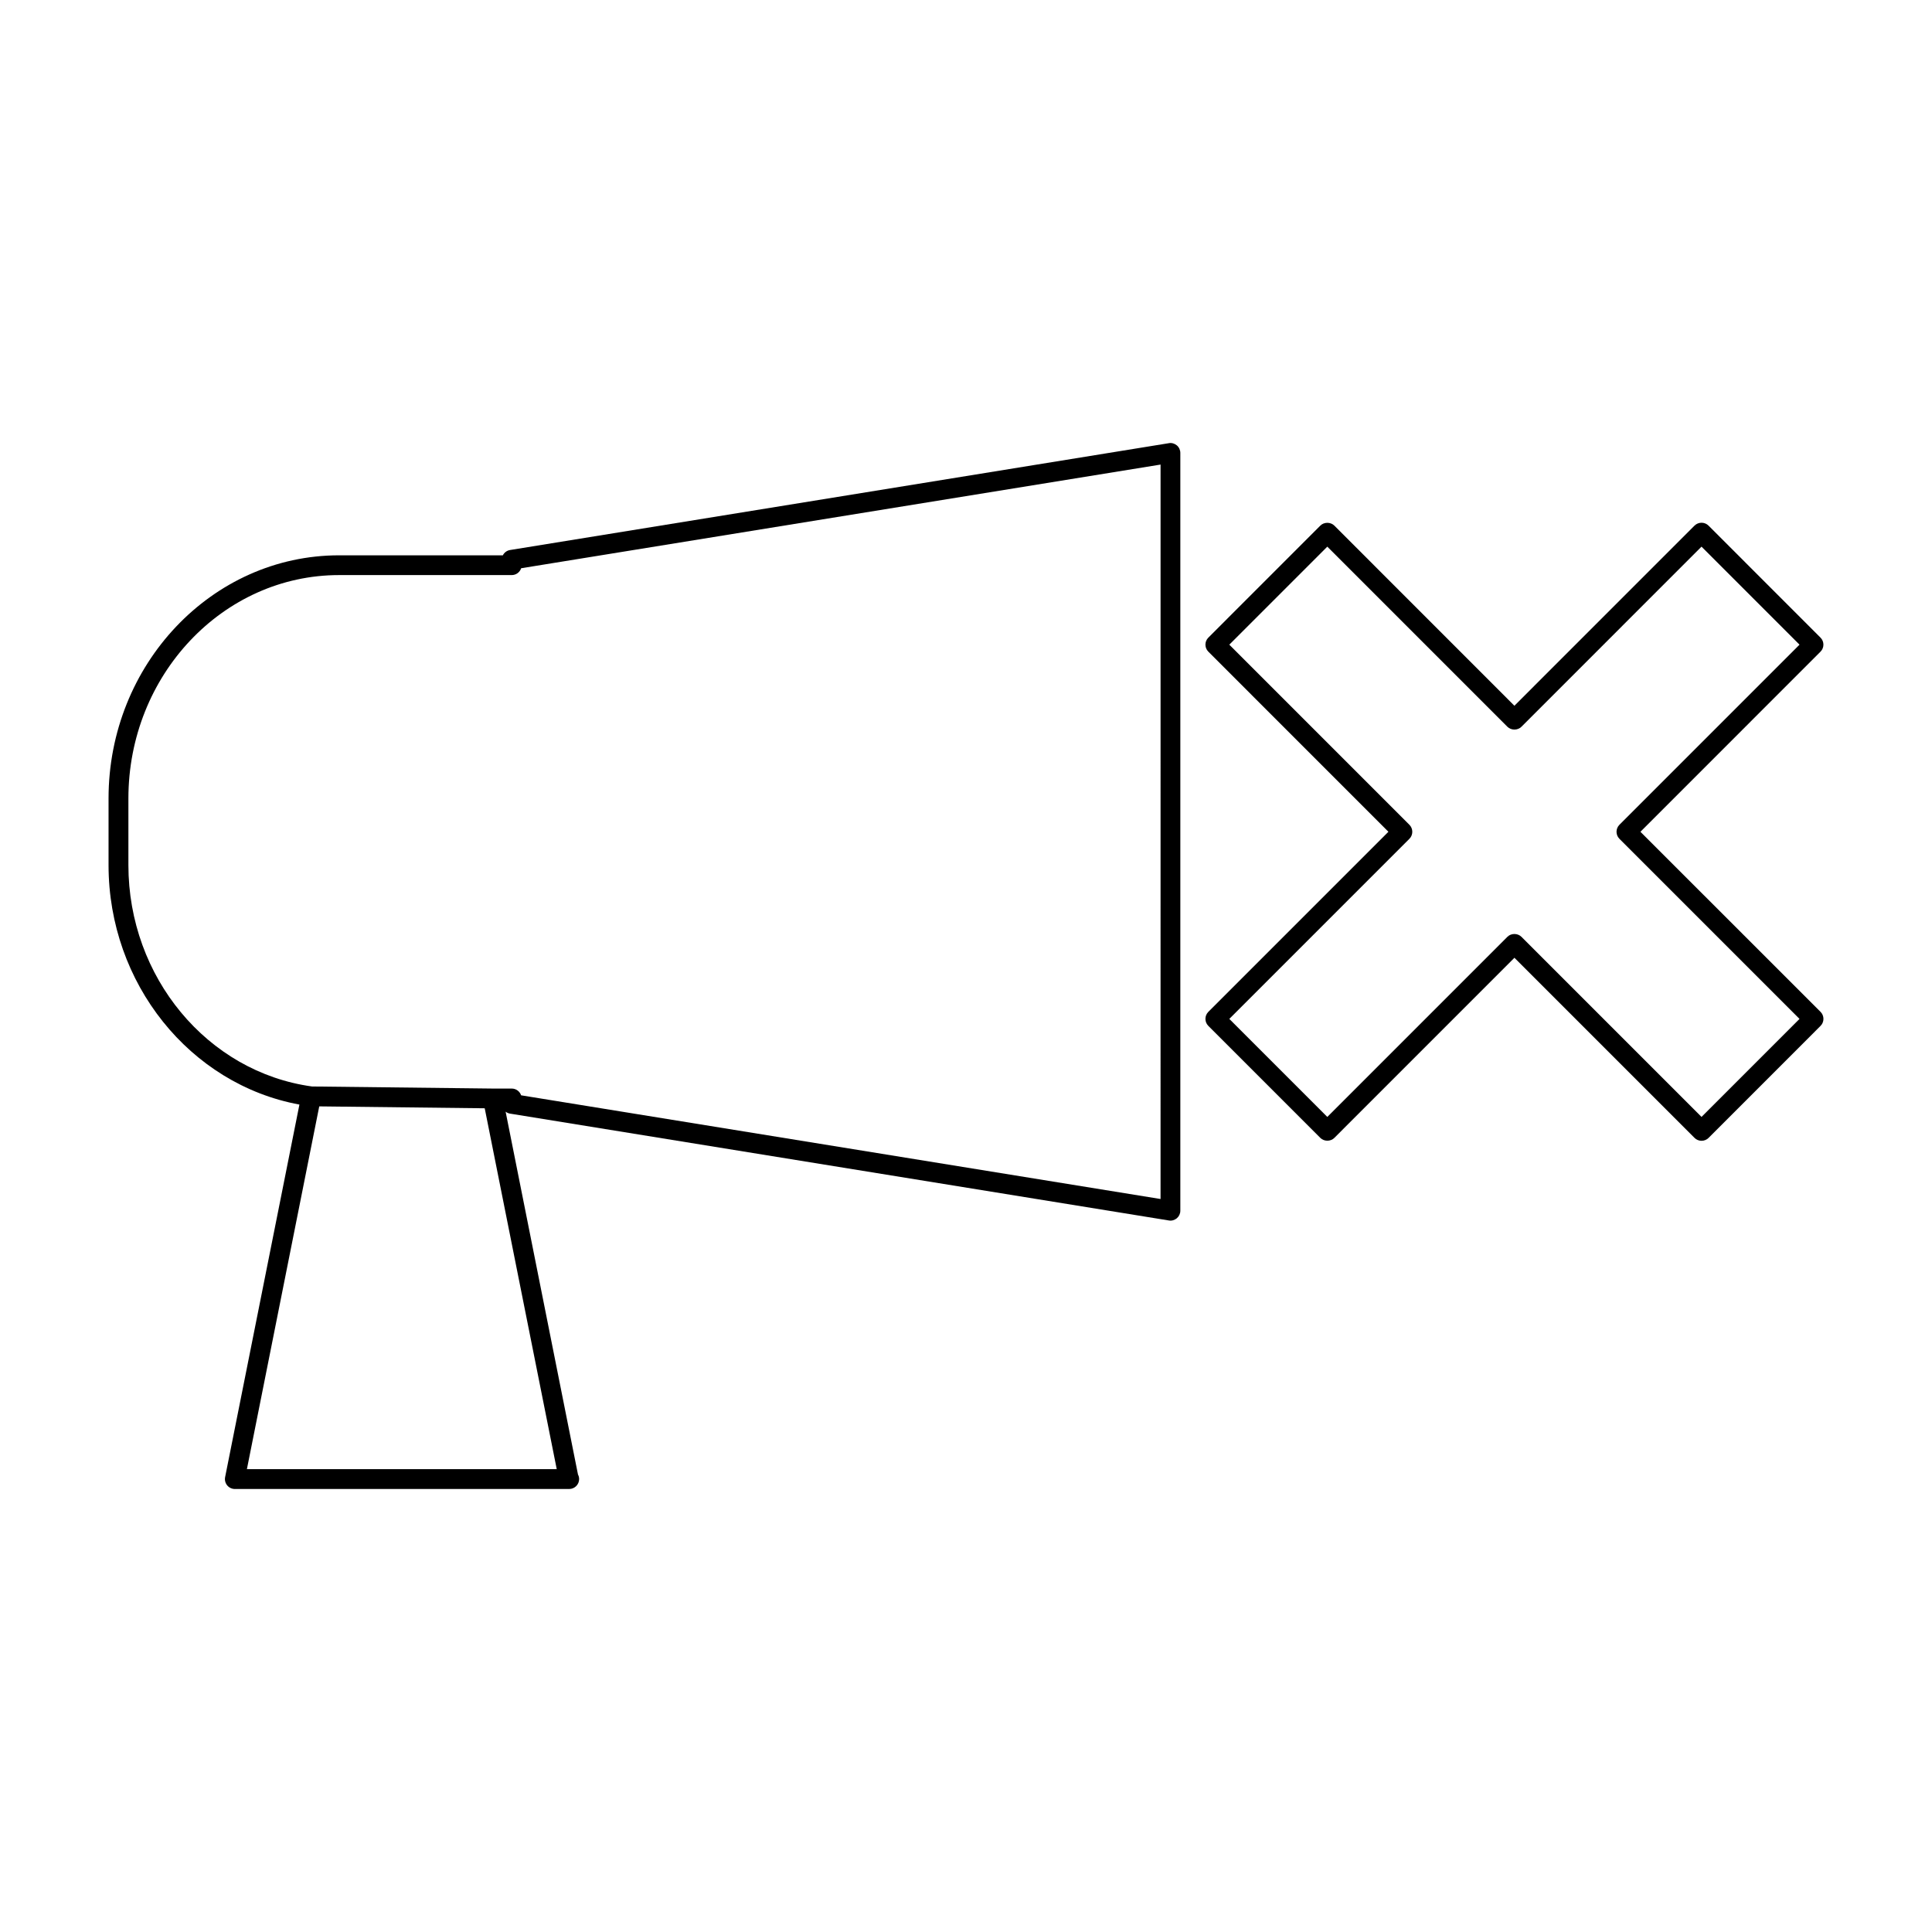
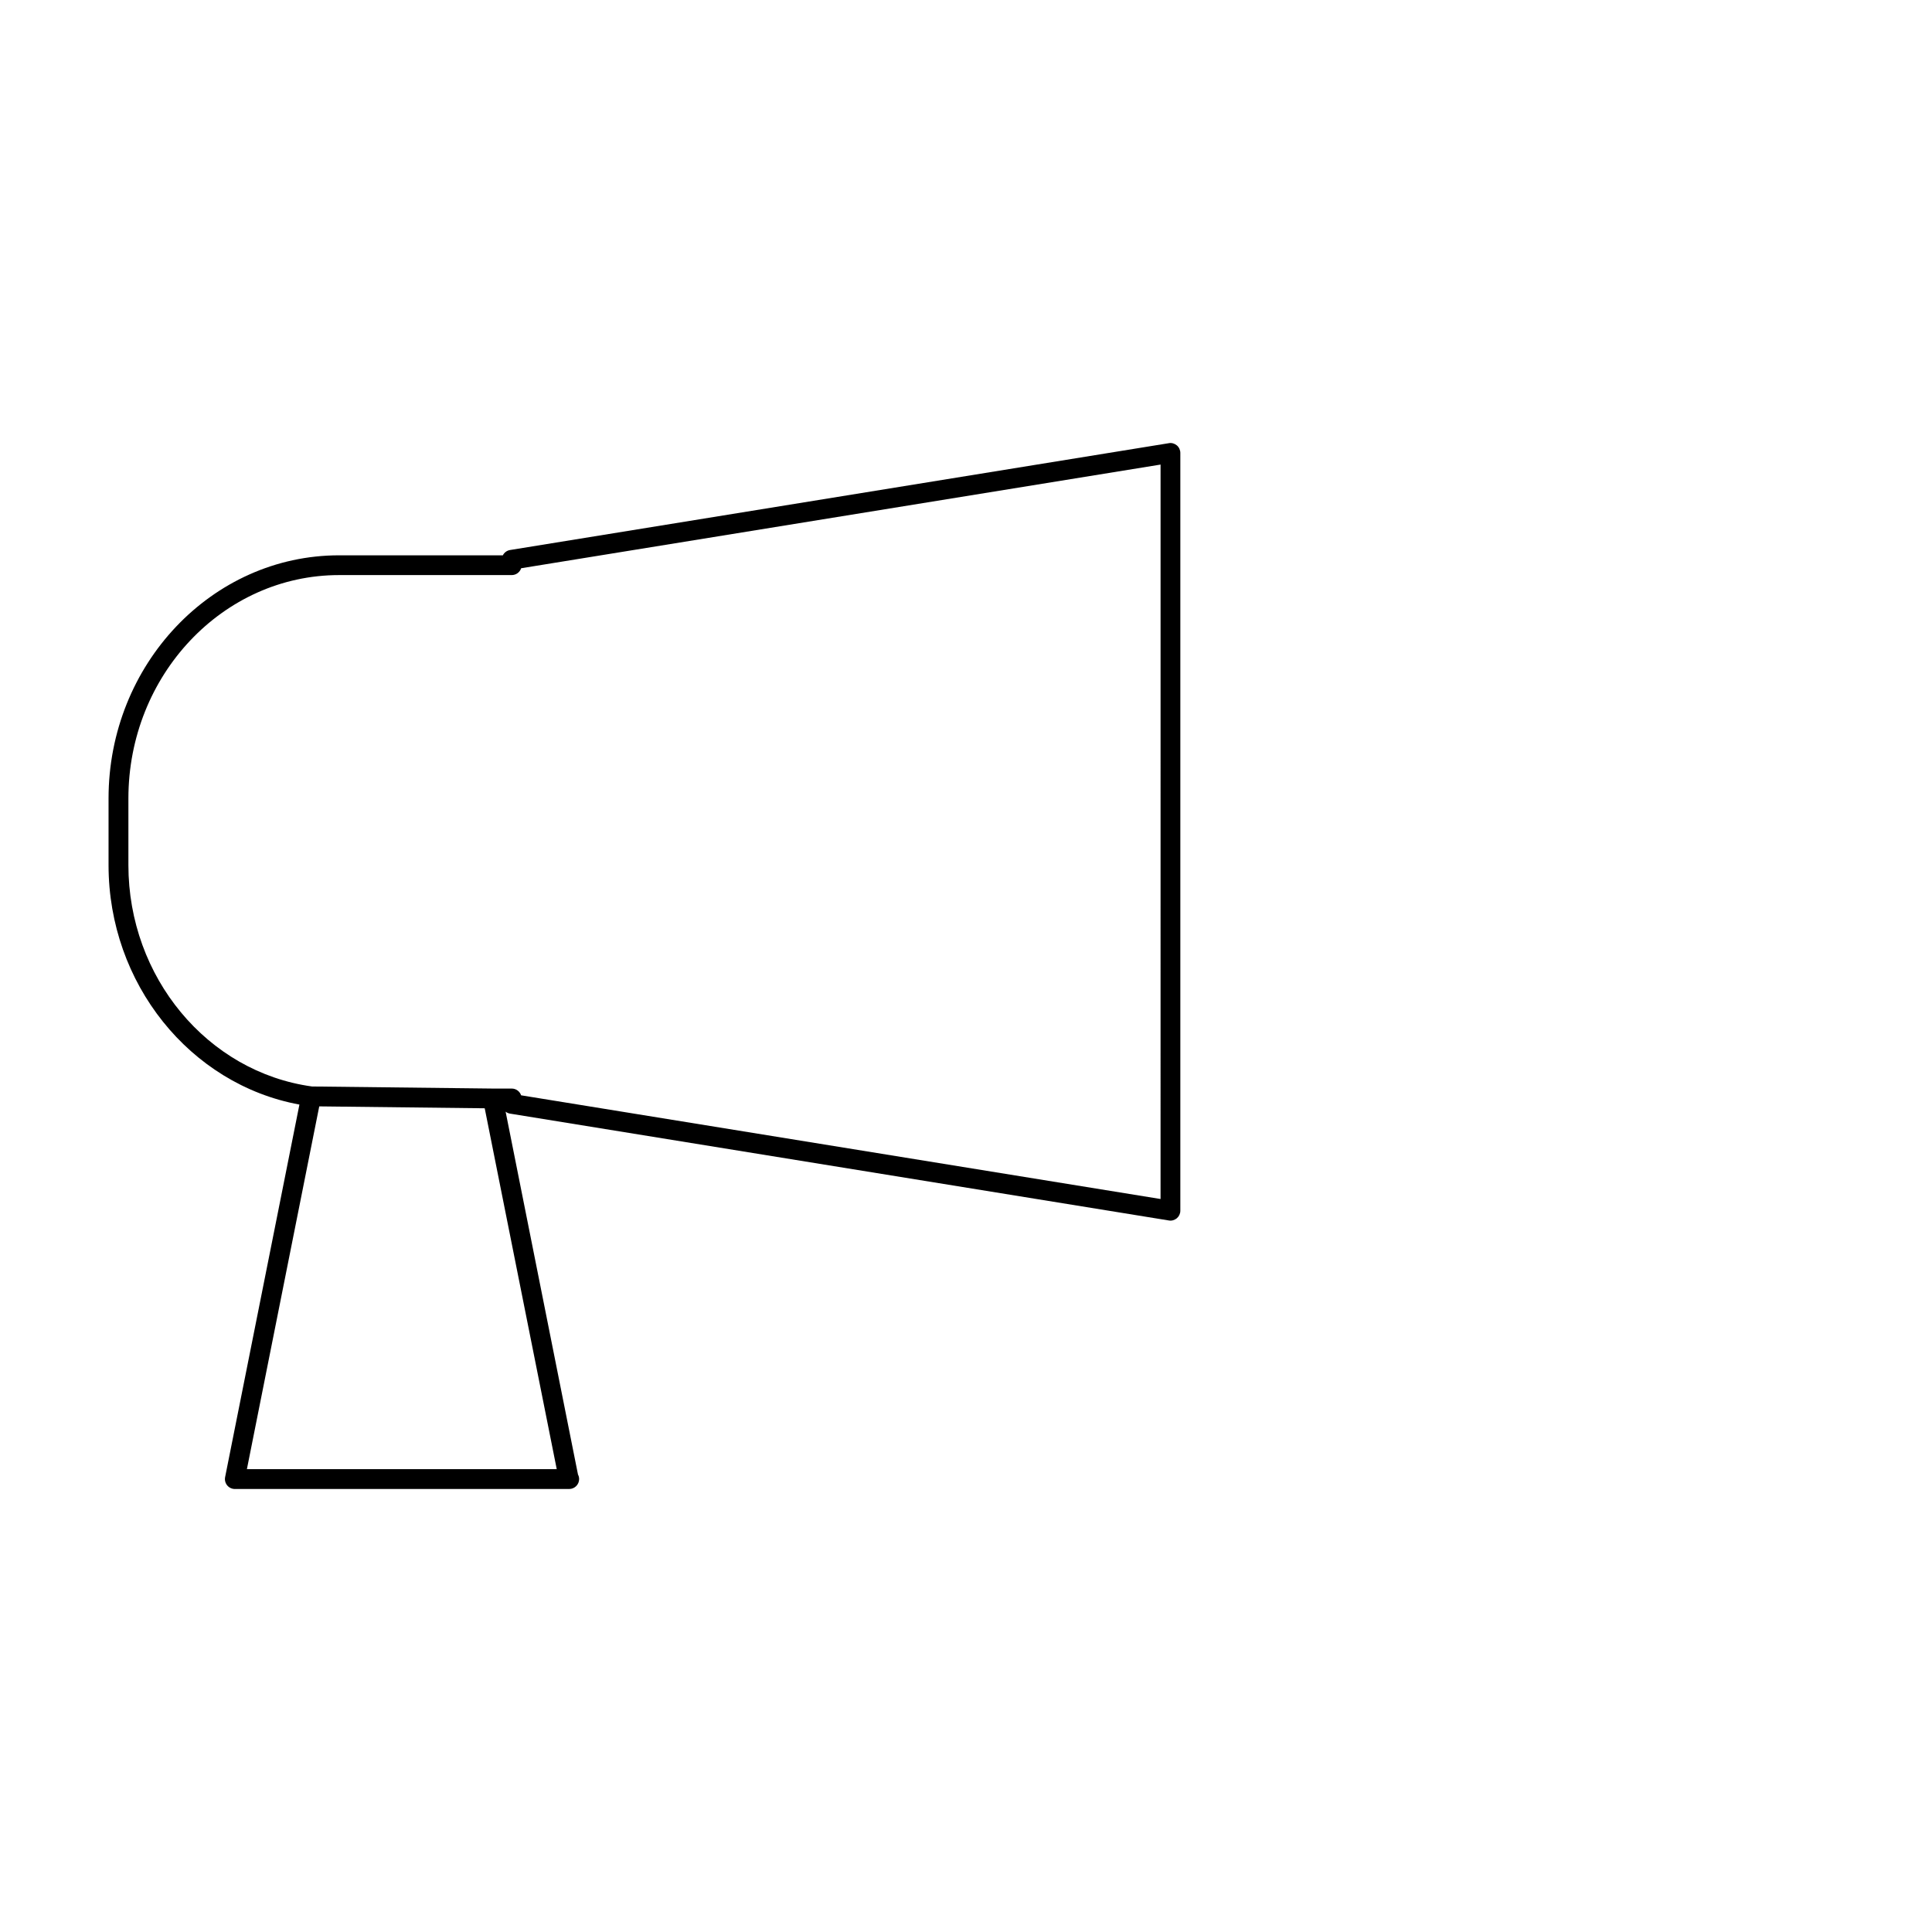
<svg xmlns="http://www.w3.org/2000/svg" fill="#000000" width="800px" height="800px" version="1.1" viewBox="144 144 512 512">
  <g>
    <path d="m453.75 261.45-174.57 28.309c-0.852 0.137-1.555 0.676-1.922 1.406h-43.406c-33.684 0-61.086 28.91-61.086 64.445v17.664c0 31.332 21.555 58.094 50.582 63.449l-19.691 98.734c-0.152 0.766 0.047 1.57 0.547 2.18 0.5 0.605 1.238 0.961 2.031 0.961h88.504c0.035-0.004 0.074-0.004 0.109 0 1.441 0 2.625-1.176 2.625-2.625 0-0.438-0.109-0.844-0.301-1.207l-19.18-96.164c0.336 0.27 0.746 0.453 1.195 0.523l174.57 28.312c0.762 0.141 1.539-0.102 2.121-0.586 0.582-0.5 0.922-1.227 0.922-2v-200.82c0-0.766-0.336-1.5-0.922-2-0.59-0.492-1.367-0.723-2.129-0.586zm-162.21 271.89h-82.109l19.172-96.137 43.852 0.504zm160.01-71.59-169.45-27.48c-0.348-1.039-1.332-1.789-2.492-1.789h-4.953l-47.969-0.551c-27.75-3.82-48.66-29.004-48.66-58.664v-17.664c0-32.645 25.043-59.199 55.84-59.199h45.746c1.172 0 2.152-0.762 2.5-1.812l169.45-27.473-0.004 194.63z" />
-     <path d="m578.73 364.43 47.727-47.734c1.023-1.023 1.023-2.688 0-3.711l-29.676-29.688c-0.492-0.492-1.16-0.766-1.859-0.766s-1.363 0.277-1.859 0.766l-47.73 47.734-47.719-47.738c-0.988-0.988-2.731-0.988-3.711 0l-29.684 29.688c-1.023 1.023-1.023 2.688 0 3.711l47.727 47.734-47.727 47.73c-1.023 1.023-1.023 2.688 0 3.711l29.684 29.688c0.988 0.988 2.731 0.988 3.711 0l47.727-47.734 47.73 47.734c0.492 0.492 1.16 0.766 1.859 0.766 0.699 0 1.363-0.277 1.859-0.766l29.676-29.688c1.023-1.023 1.023-2.688 0-3.711zm16.191 75.566-47.73-47.734c-0.988-0.988-2.731-0.988-3.711 0l-47.727 47.734-25.973-25.977 47.727-47.73c1.023-1.023 1.023-2.688 0-3.711l-47.727-47.734 25.973-25.977 47.727 47.734c0.988 0.988 2.731 0.988 3.711 0l47.73-47.734 25.969 25.977-47.727 47.734c-1.023 1.023-1.023 2.688 0 3.711l47.727 47.73z" />
  </g>
</svg>